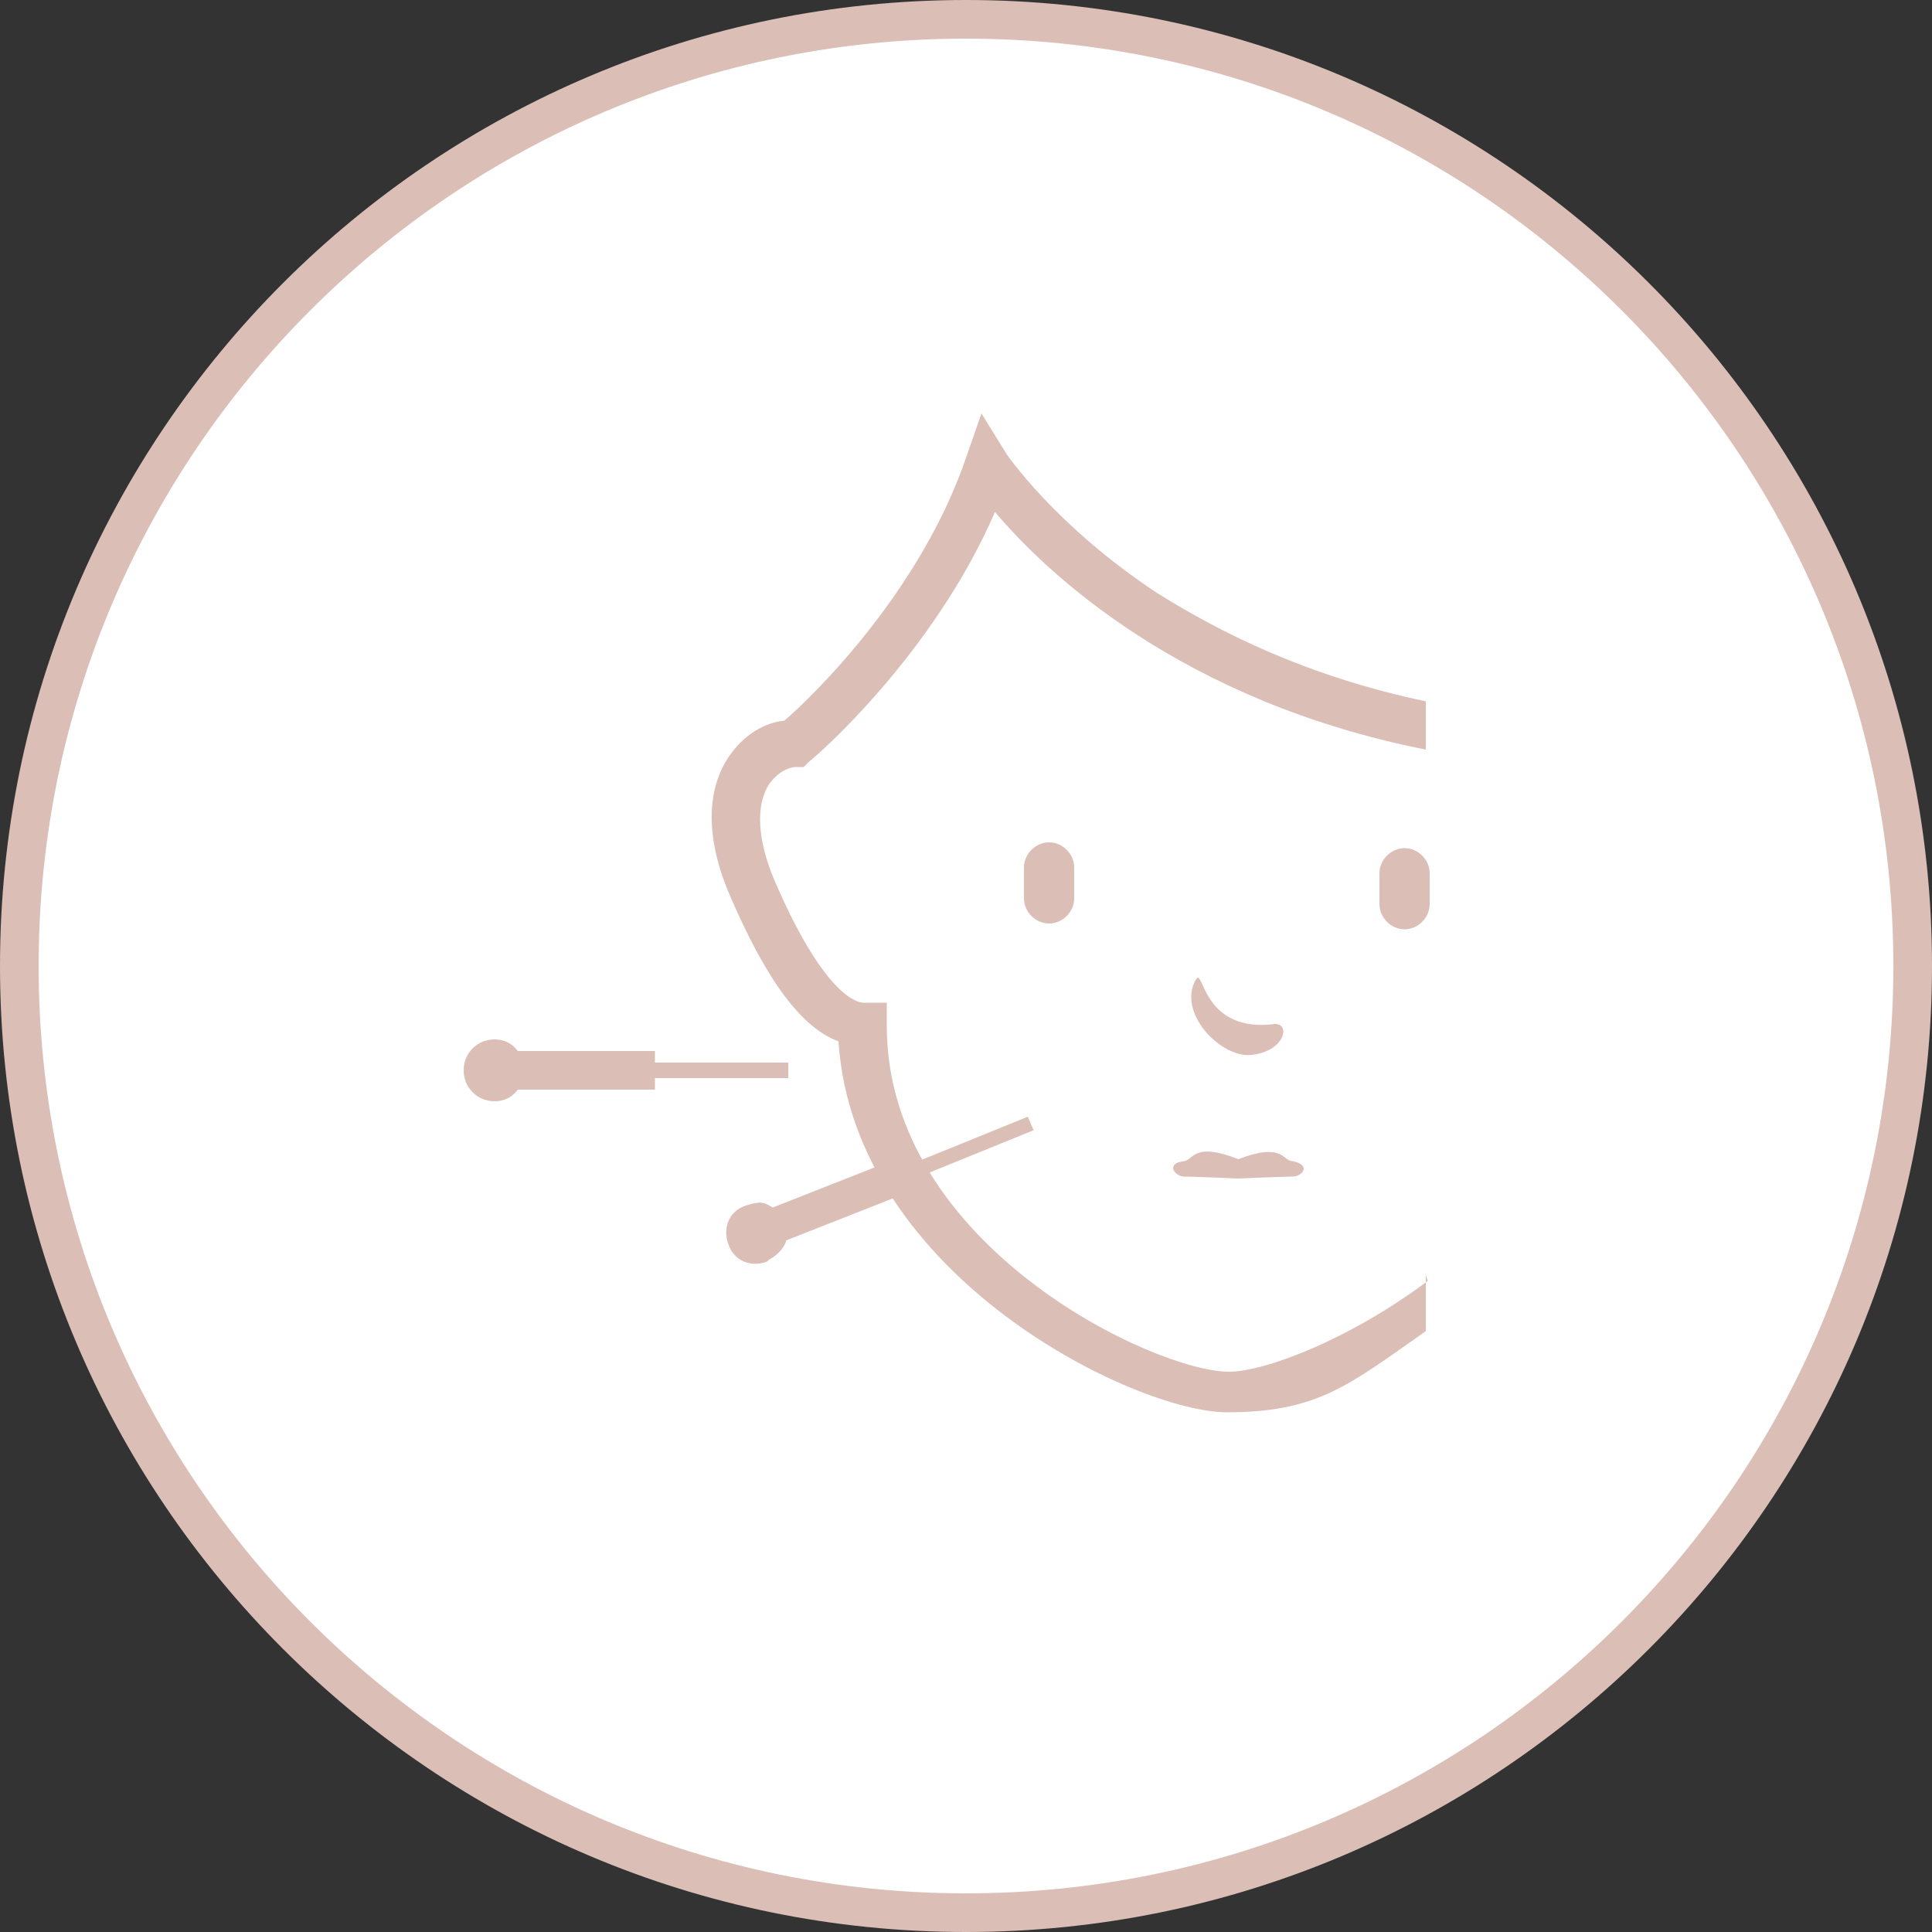
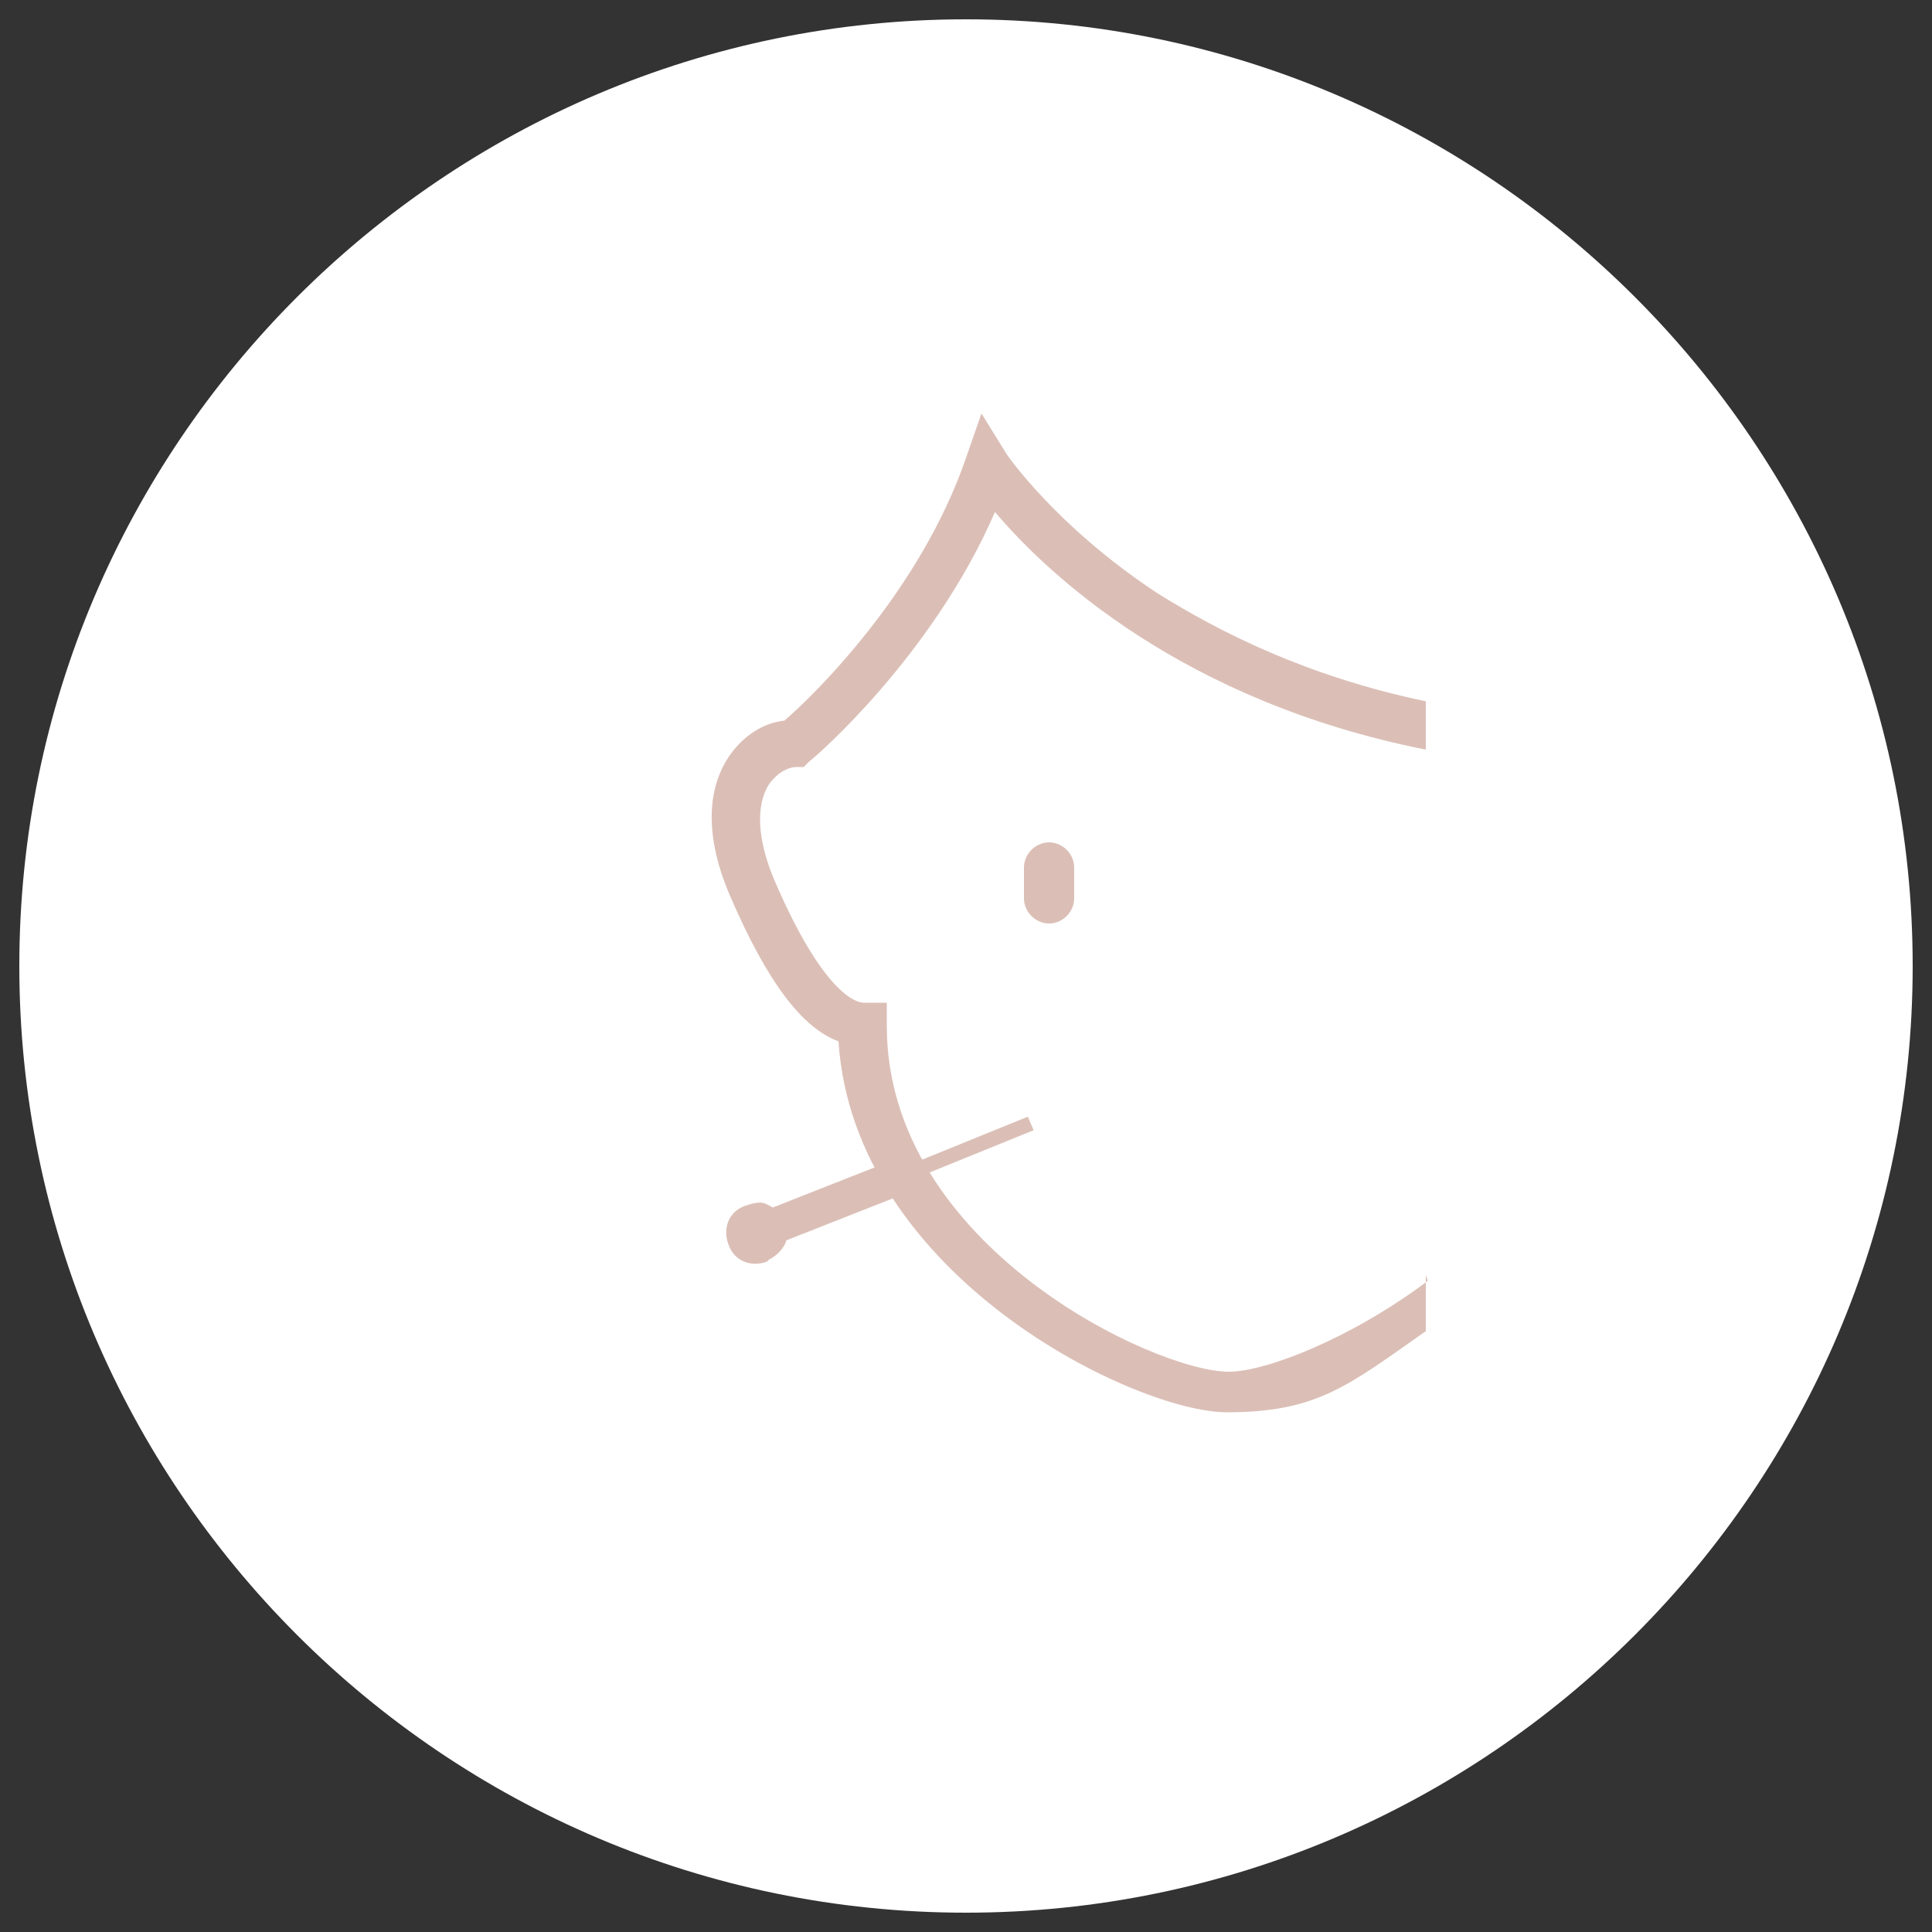
<svg xmlns="http://www.w3.org/2000/svg" id="title" version="1.1" viewBox="0 0 100 100">
  <rect x="0" y="0" width="100" height="100" fill="#333333" stroke="none" />
  <g>
    <path d="M50,99C23,99,1,77,1,50S23,1,50,1s49,22,49,49-22,49-49,49Z" fill="#fff" />
-     <path d="M50,2c26.5,0,48,21.5,48,48s-21.5,48-48,48S2,76.5,2,50,23.5,2,50,2M50,0C22.4,0,0,22.4,0,50s22.4,50,50,50,50-22.4,50-50S77.6,0,50,0h0Z" fill="#dbbfb6" />
  </g>
  <g>
-     <path d="M25.6,53.8c-.9,0-1.6.7-1.6,1.6s.7,1.6,1.6,1.6c.5,0,.9-.2,1.2-.6h7.1s0-.6,0-.6h6.9s0-.8,0-.8h-6.9v-.6s-7.1,0-7.1,0c-.3-.4-.7-.6-1.2-.6Z" fill="#dbbfb6" />
    <path d="M39.7,65.3c-.8.3-1.7,0-2-.9-.3-.8,0-1.7.9-2s1-.1,1.4.1l6.6-2.6.2.5,6.4-2.6.3.7-6.4,2.6.2.5-6.6,2.6c-.1.4-.5.8-.9,1Z" fill="#dbbfb6" />
-     <path d="M64.8,54.6c1.7-.2,2-1.6,1.2-1.6-3.8.5-3.7-3-4.1-2.3-1,1.7,1.3,4.1,2.9,3.9Z" fill="#dbbfb6" />
-     <path d="M66.9,60.1c-.5,0-.5-1-2.8-.1-2.3-.9-2.3,0-2.8.1-1,.1-.5.8,0,.8s2.8.1,2.8.1c0,0,2.3-.1,2.8-.1s1-.6,0-.8Z" fill="#dbbfb6" />
    <path d="M54.3,43.6c-.7,0-1.3.6-1.3,1.3v1.6c0,.7.6,1.3,1.3,1.3s1.3-.6,1.3-1.3v-1.6c0-.7-.6-1.3-1.3-1.3Z" fill="#dbbfb6" />
-     <path d="M72.7,43.9c-.7,0-1.3.6-1.3,1.3v1.6c0,.7.6,1.3,1.3,1.3s1.3-.6,1.3-1.3v-1.6c0-.7-.6-1.3-1.3-1.3Z" fill="#dbbfb6" />
    <path d="M73.9,66.3c-4,3-8.4,4.7-10.3,4.7-3.8,0-17.7-6.5-17.7-17.9v-1.2h-1.2c-.4,0-2.1-.5-4.6-6.3-.9-2.1-1-3.9-.3-5,.5-.7,1.1-.9,1.4-.9h.4l.3-.3c.3-.2,6.4-5.5,9.6-12.9,2.7,3.2,9.7,9.8,22.3,12.3v-2.5c-6.2-1.3-10.7-3.6-13.9-5.6-5.3-3.5-7.8-7.2-7.8-7.2l-1.3-2.1-.8,2.3c-2.4,7-8,12.4-9.4,13.6-1,.1-2.1.7-2.9,1.9-.8,1.2-1.5,3.5.1,7.2,1.9,4.4,3.7,6.8,5.6,7.5.8,12.2,15.4,19.2,20.1,19.2s6.3-1.4,10.3-4.2v-2.9Z" fill="#dbbfb6" />
  </g>
</svg>